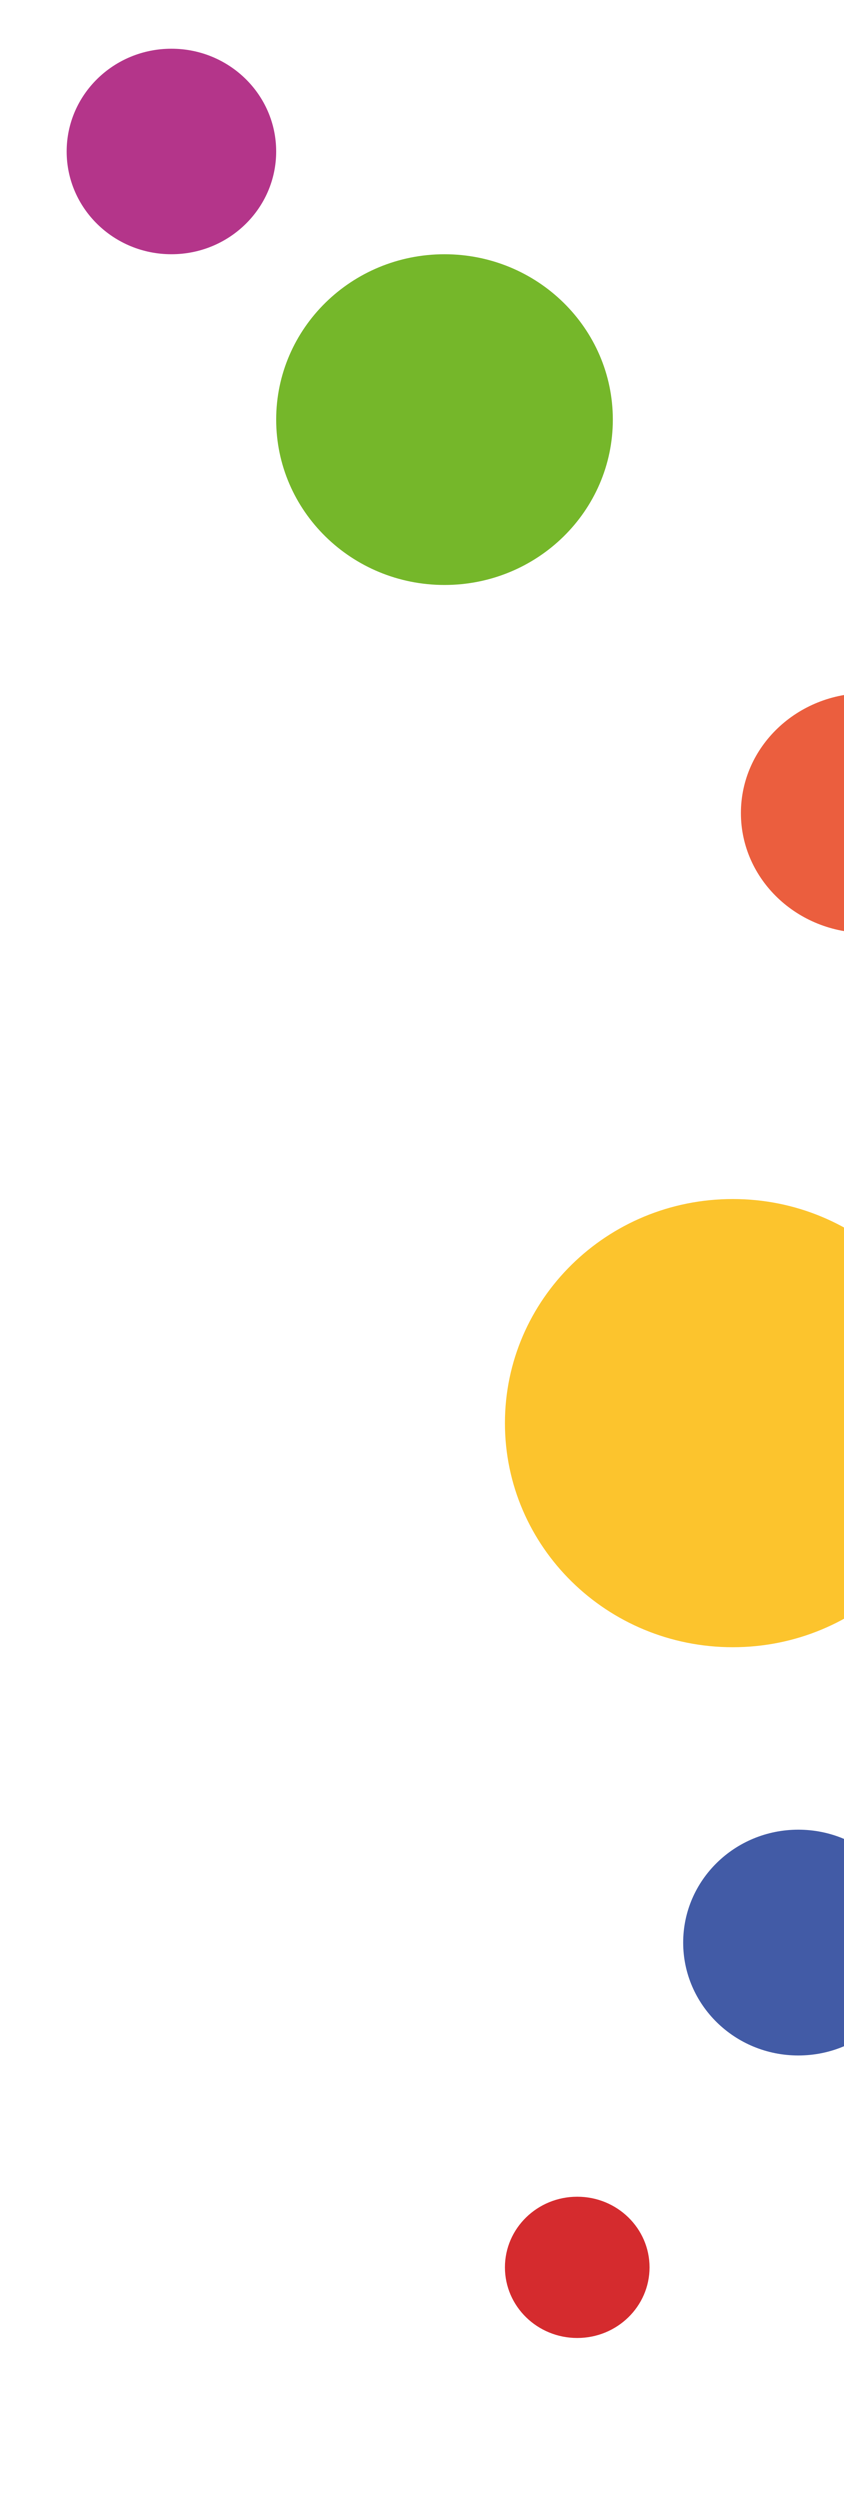
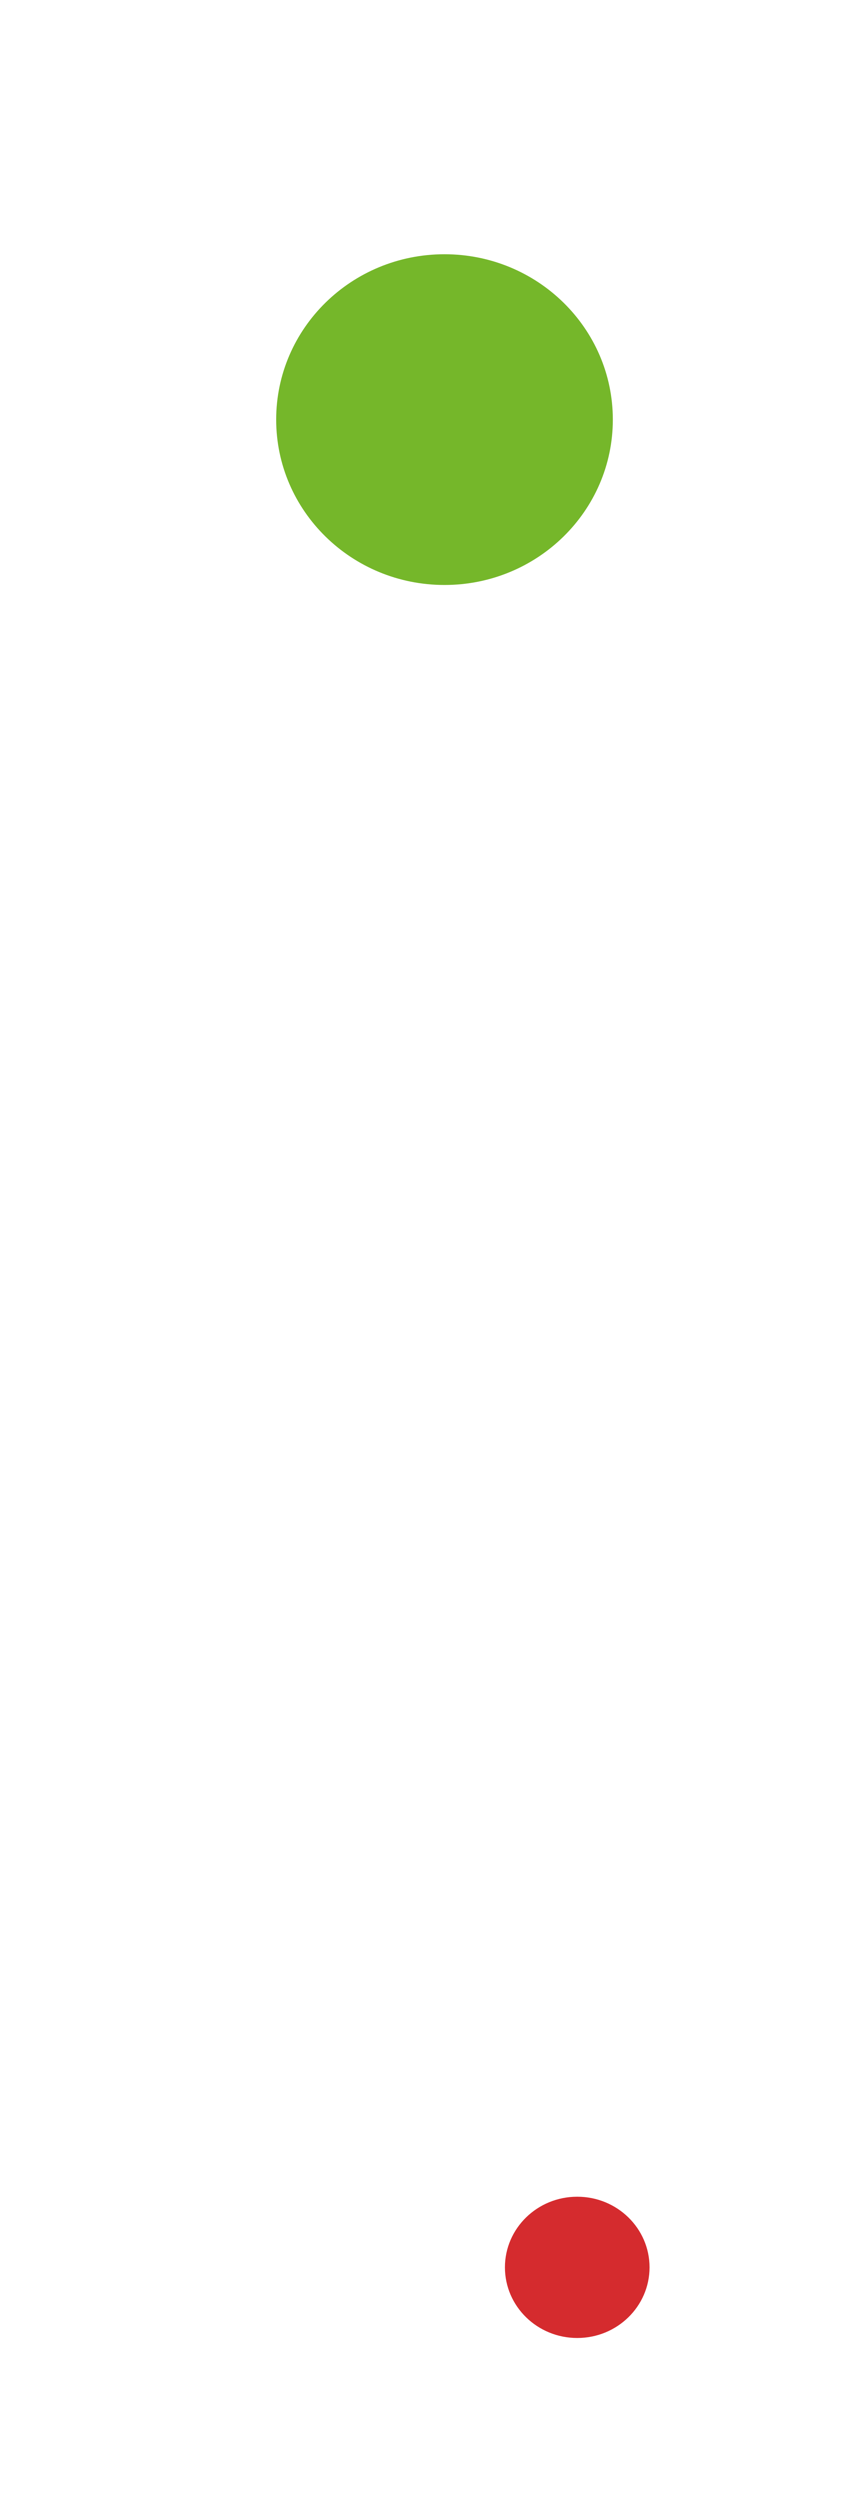
<svg xmlns="http://www.w3.org/2000/svg" width="375" height="1110" viewBox="0 0 375 1110">
  <defs>
    <clipPath id="clip-path">
      <rect id="Rettangolo_3413" data-name="Rettangolo 3413" width="375" height="1110" transform="translate(0 3014)" fill="#fff" />
    </clipPath>
  </defs>
  <g id="Gruppo_di_maschere_101" data-name="Gruppo di maschere 101" transform="translate(0 -3014)" clip-path="url(#clip-path)">
-     <path id="Tracciato_70936" data-name="Tracciato 70936" d="M-43.7-89.21c-27.684,0-50.127-22.9-50.127-51.159s22.443-51.159,50.127-51.159,50.127,22.9,50.127,51.159S-16.021-89.21-43.7-89.21" transform="translate(214.332 3920.205) rotate(90)" fill="#425ba6" />
-     <path id="Tracciato_70937" data-name="Tracciato 70937" d="M-46.443-97.316c-29.418,0-53.267-24.986-53.267-55.807s23.849-55.808,53.267-55.808S6.824-183.945,6.824-153.123-17.024-97.316-46.443-97.316" transform="translate(231.877 3421.443) rotate(90)" fill="#eb5e3e" />
-     <path id="Tracciato_70938" data-name="Tracciato 70938" d="M-86.748-176.53c-54.95,0-99.5-45.324-99.5-101.235S-141.7-379-86.748-379s99.5,45.324,99.5,101.235S-31.8-176.53-86.748-176.53" transform="translate(47.818 3732.616) rotate(90)" fill="#fcc42d" />
    <path id="Tracciato_70939" data-name="Tracciato 70939" d="M-64.018-130.418c-40.552,0-73.425-33.486-73.425-74.791S-104.57-280-64.018-280,9.407-246.515,9.407-205.209s-32.873,74.791-73.425,74.791" transform="translate(-7.709 3264.326) rotate(90)" fill="#75b72a" />
    <path id="Tracciato_70940" data-name="Tracciato 70940" d="M-27.346-56.022c-17.322,0-31.364-14.384-31.364-32.128s14.042-32.127,31.364-32.127S4.018-105.894,4.018-88.15-10.024-56.022-27.346-56.022" transform="translate(168.324 4048.051) rotate(90)" fill="#d52b2e" />
-     <path id="Tracciato_70941" data-name="Tracciato 70941" d="M-55.339-112.909c-25.2,0-45.627-20.839-45.627-46.546S-80.538-206-55.339-206s45.626,20.839,45.626,46.546-20.428,46.546-45.626,46.546" transform="translate(-83.292 3136.596) rotate(90)" fill="#b4358a" />
  </g>
</svg>